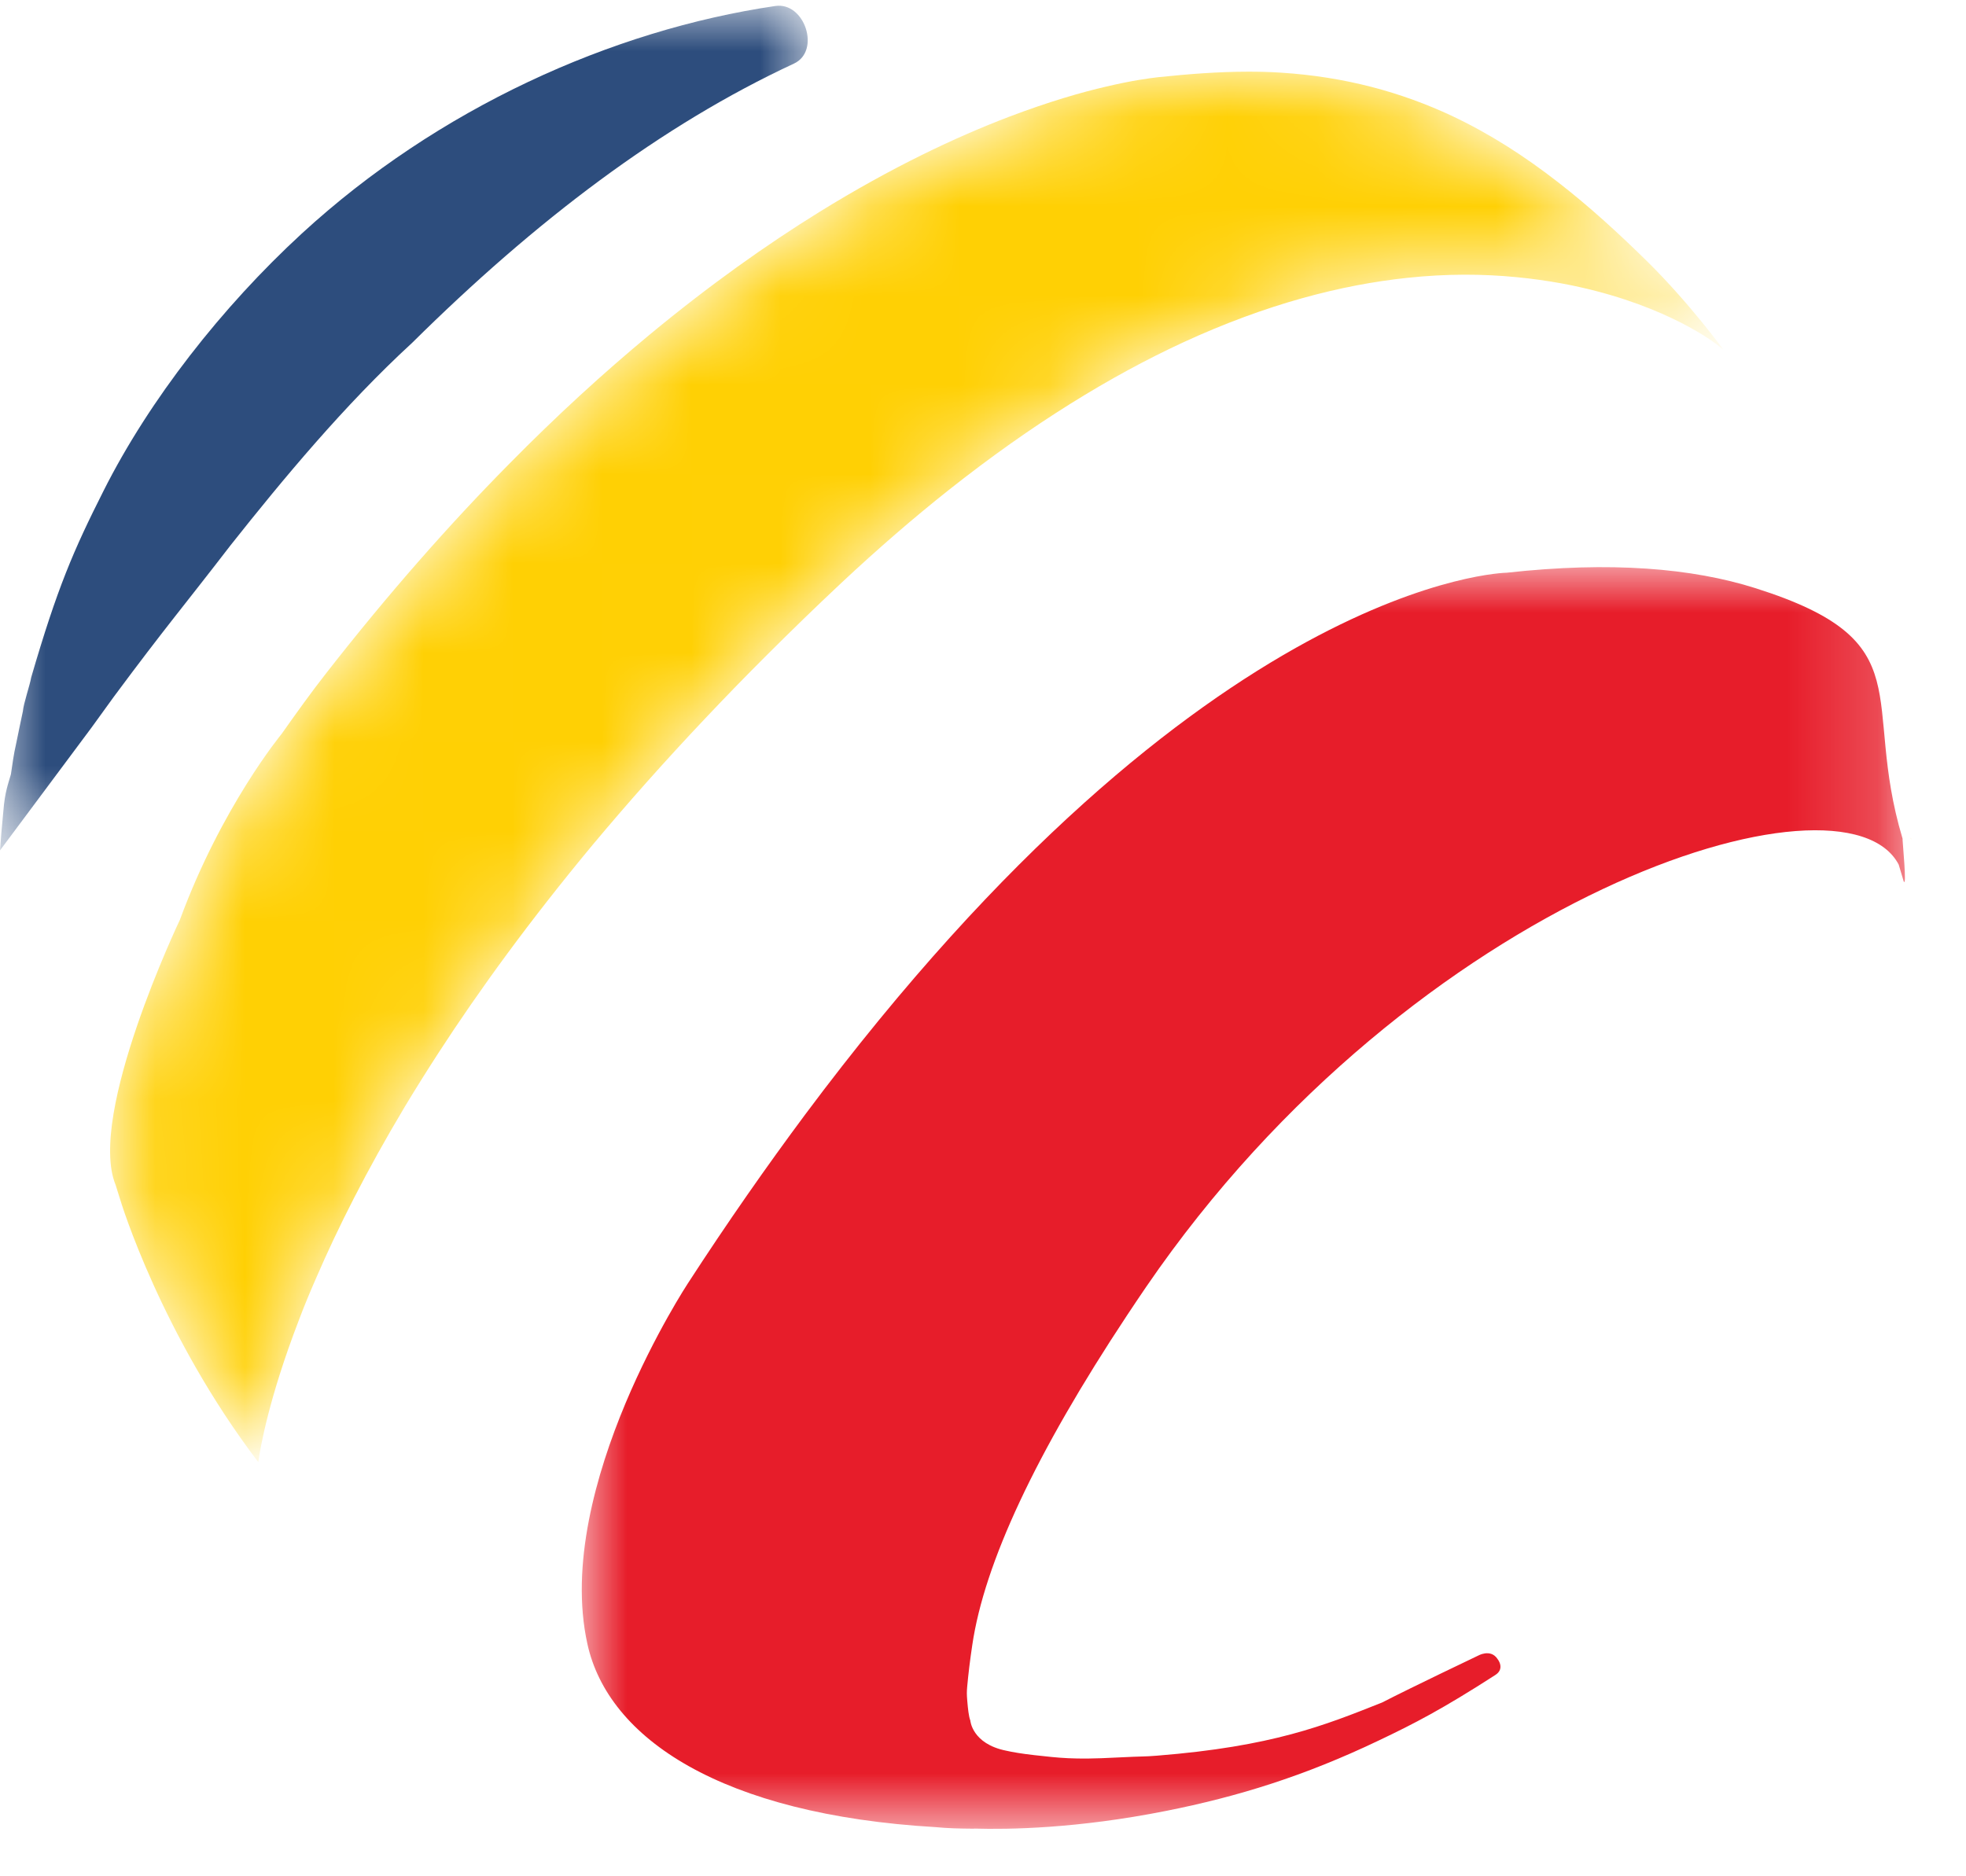
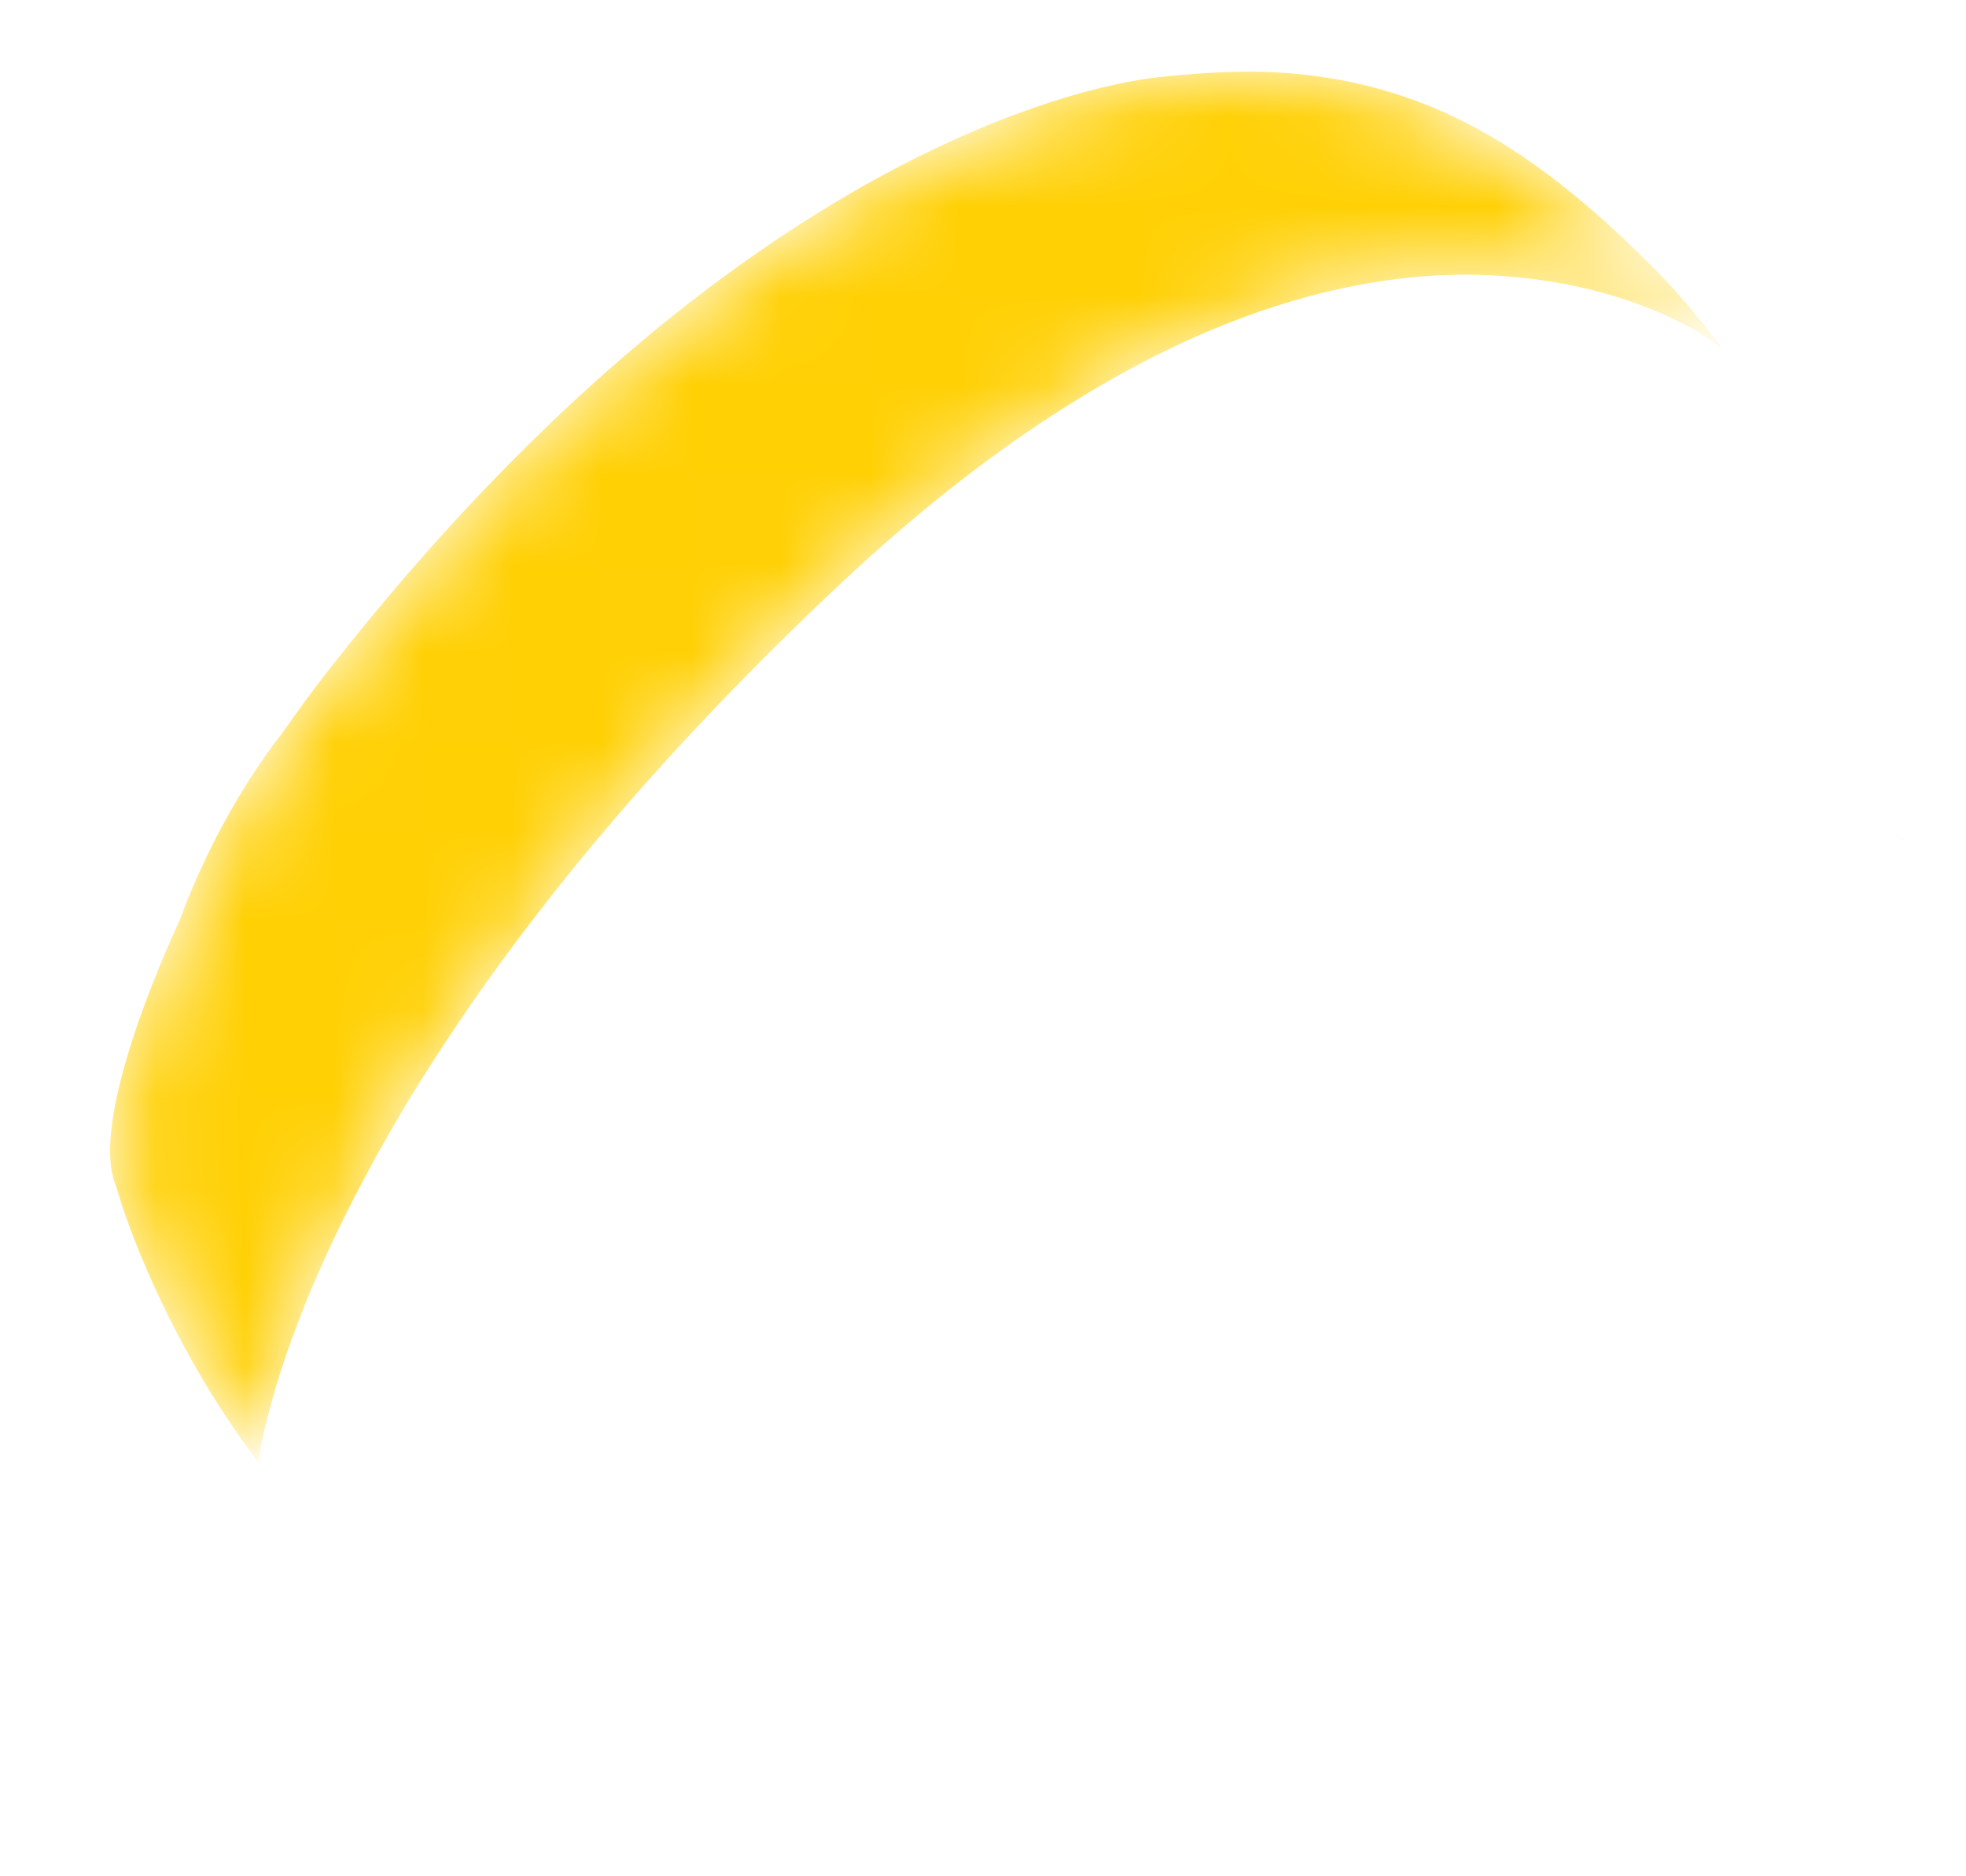
<svg xmlns="http://www.w3.org/2000/svg" xmlns:xlink="http://www.w3.org/1999/xlink" width="22px" height="21px" viewBox="0 0 22 21" version="1.1">
  <title>Group 33</title>
  <defs>
-     <polygon id="path-1" points="0 0 9.038 0 9.038 9.454 0 9.454" />
    <path d="M8.635,0 C8.626,0.001 8.617,0.002 8.608,0.003 L8.608,0.003 C6.777,0.271 4.83,1.15 3.307,2.551 L3.307,2.551 C3.185,2.663 3.064,2.781 2.945,2.902 L2.945,2.902 C2.859,2.987 2.776,3.075 2.694,3.165 L2.694,3.165 C2.389,3.493 2.101,3.844 1.841,4.204 L1.841,4.204 C1.552,4.606 1.297,5.019 1.09,5.428 L1.09,5.428 C0.997,5.613 0.917,5.777 0.842,5.939 L0.842,5.939 C0.645,6.371 0.493,6.788 0.28,7.517 L0.28,7.517 C0.265,7.611 0.196,7.802 0.187,7.897 L0.187,7.897 C0.187,7.898 0.118,8.225 0.118,8.228 L0.118,8.228 C0.098,8.333 0.053,8.642 0.012,8.927 L0.012,8.927 C0.015,8.915 0.02,8.907 0.024,8.905 L0.024,8.905 C0.032,8.901 0.072,8.821 0.085,8.795 L0.085,8.795 C0.371,8.418 0.585,8.04 0.869,7.663 L0.869,7.663 C0.87,7.661 1.12,7.317 1.12,7.315 L1.12,7.315 C1.702,6.533 1.903,6.298 2.418,5.647 L2.418,5.647 C2.931,4.999 3.505,4.364 4.138,3.756 L4.138,3.756 C4.234,3.663 4.333,3.571 4.432,3.481 L4.432,3.481 C5.123,2.844 5.872,2.29 6.583,1.774 L6.583,1.774 C7.098,1.401 7.618,1.136 8.141,0.848 L8.141,0.848 C8.366,0.726 8.59,0.682 8.816,0.577 L8.816,0.577 C8.934,0.521 8.979,0.474 8.969,0.352 L8.969,0.352 C8.961,0.26 8.922,0.167 8.861,0.1 L8.861,0.1 C8.809,0.043 8.741,0.005 8.663,0 L8.663,0 L8.635,0 Z" id="path-3" />
    <polygon id="path-5" points="0.138 0 0.862 0 0.862 1 0.138 1" />
    <path d="M11.728,0.062 C11.632,0.073 11.435,0.099 11.151,0.166 L11.151,0.166 C10.868,0.231 10.499,0.338 10.057,0.506 L10.057,0.506 C9.467,0.731 8.749,1.068 7.936,1.571 L7.936,1.571 C7.348,1.935 6.708,2.388 6.031,2.949 L6.031,2.949 C5.526,3.368 5,3.847 4.46,4.396 L4.46,4.396 C3.798,5.066 3.114,5.841 2.417,6.734 L2.417,6.734 C2.247,6.951 2.084,7.179 1.918,7.414 L1.918,7.414 C1.918,7.414 1.248,8.225 0.781,9.493 L0.781,9.493 C0.781,9.493 -0.259,11.674 0.061,12.458 L0.061,12.458 C0.077,12.508 0.093,12.558 0.108,12.608 L0.108,12.608 C0.123,12.662 0.578,14.144 1.658,15.562 L1.658,15.562 C1.681,15.4 1.777,14.846 2.11,13.98 L2.11,13.98 C2.167,13.828 2.233,13.667 2.308,13.497 L2.308,13.497 C2.545,12.948 2.867,12.305 3.3,11.581 L3.3,11.581 C3.416,11.389 3.539,11.192 3.671,10.988 L3.671,10.988 C4.134,10.274 4.703,9.493 5.399,8.655 L5.399,8.655 C5.782,8.197 6.202,7.722 6.665,7.233 L6.665,7.233 C6.886,6.999 7.116,6.762 7.357,6.522 L7.357,6.522 C7.62,6.26 7.894,5.993 8.181,5.724 L8.181,5.724 C8.592,5.339 8.992,4.994 9.38,4.686 L9.38,4.686 C10.323,3.939 11.2,3.404 12.006,3.031 L12.006,3.031 C12.94,2.6 13.779,2.386 14.513,2.308 L14.513,2.308 C14.961,2.26 15.369,2.264 15.737,2.3 L15.737,2.3 C15.918,2.317 16.088,2.342 16.248,2.371 L16.248,2.371 C17.308,2.568 17.891,2.985 17.978,3.052 L17.978,3.052 C17.984,3.058 18.053,3.112 18.053,3.112 L18.053,3.112 C18.053,3.112 17.682,2.6 17.206,2.129 L17.206,2.129 C16.878,1.806 16.547,1.504 16.201,1.236 L16.201,1.236 C15.827,0.945 15.436,0.693 15.011,0.493 L15.011,0.493 C14.447,0.23 13.823,0.057 13.1,0.011 L13.1,0.011 C12.98,0.003 12.86,0 12.741,0 L12.741,0 C12.402,0 12.065,0.027 11.728,0.062" id="path-7" />
    <polygon id="path-9" points="0.089 0 0.911 0 0.911 1 0.089 1" />
    <polygon id="path-11" points="1.77635684e-15 -1.77635684e-15 14.806 -1.77635684e-15 14.806 14.121 1.77635684e-15 14.121" />
    <path d="M10.926,0.02 C10.926,0.02 10.922,0.019 10.913,0.019 L10.913,0.019 C10.868,0.019 10.624,0.041 10.441,0.072 L10.441,0.072 C10.22,0.112 9.929,0.184 9.573,0.312 L9.573,0.312 C9.084,0.487 8.474,0.768 7.763,1.216 L7.763,1.216 C7.361,1.469 6.927,1.776 6.464,2.147 L6.464,2.147 C5.82,2.664 5.12,3.305 4.374,4.101 L4.374,4.101 C3.861,4.647 3.326,5.267 2.772,5.97 L2.772,5.97 C2.315,6.549 1.847,7.183 1.367,7.88 L1.367,7.88 C1.367,7.88 0.967,8.452 0.6,9.255 L0.6,9.255 C0.227,10.071 -0.112,11.124 0.036,12.06 L0.036,12.06 C0.224,13.25 1.25,14.239 3.89,14.53 L3.89,14.53 C4.01,14.543 4.129,14.555 4.249,14.567 L4.249,14.567 C3.89,14.511 3.866,14.116 3.866,14.114 L3.866,14.114 C3.868,13.837 3.901,13.43 4.026,12.918 L4.026,12.918 C4.078,12.707 4.144,12.477 4.231,12.232 L4.231,12.232 C4.349,11.897 4.505,11.52 4.709,11.1 L4.709,11.1 C5.061,10.373 5.558,9.516 6.255,8.524 L6.255,8.524 C6.33,8.417 6.406,8.309 6.486,8.2 L6.486,8.2 C6.551,8.111 6.616,8.023 6.681,7.937 L6.681,7.937 C7.203,7.249 7.762,6.643 8.334,6.114 L8.334,6.114 C9.057,5.446 9.802,4.905 10.522,4.483 L10.522,4.483 C11.287,4.034 12.026,3.72 12.683,3.535 L12.683,3.535 C13.233,3.379 13.727,3.314 14.131,3.334 L14.131,3.334 C14.493,3.352 14.785,3.439 14.982,3.593 L14.982,3.593 C15.063,3.655 15.128,3.73 15.175,3.815 L15.175,3.815 C15.293,4.054 15.356,4.314 15.382,4.579 L15.382,4.579 C15.382,4.579 15.394,4.026 15.36,3.587 L15.36,3.587 C15.36,3.587 15.323,2.96 15.176,2.225 L15.176,2.225 C15.124,1.984 15.069,1.759 15,1.509 L15,1.509 C15,1.509 14.888,1.29 14.632,1.021 L14.632,1.021 C14.356,0.731 14.006,0.467 13.628,0.326 L13.628,0.326 C13.272,0.193 12.861,0.096 12.388,0.044 L12.388,0.044 C12.128,0.015 11.848,0 11.549,0 L11.549,0 C11.35,0 11.142,0.007 10.926,0.02" id="path-13" />
  </defs>
  <g id="Page-1" stroke="none" stroke-width="1" fill="none" fill-rule="evenodd">
    <g id="Group-33">
      <g id="Group-8" transform="translate(0, 0.064)">
        <path d="M1.01,11.485 C1.01,11.485 1.01,11.487 1.01,11.487 C1.01,11.487 1.01,11.486 1.01,11.485 Z" id="Fill-1" fill="#2D4D7D" />
        <path d="M0.968,10.46 C0.968,10.46 0.968,10.462 0.968,10.462 C0.968,10.462 0.968,10.461 0.968,10.46 Z" id="Fill-3" fill="#2D4D7D" />
        <g id="Group-7">
          <mask id="mask-2" fill="white">
            <use xlink:href="#path-1" />
          </mask>
          <g id="Clip-6" />
          <path d="M8.676,0.003 C6.846,0.272 4.899,1.15 3.376,2.551 C2.483,3.373 1.671,4.411 1.159,5.429 C0.821,6.099 0.642,6.513 0.349,7.518 C0.333,7.611 0.265,7.802 0.256,7.897 C0.256,7.899 0.186,8.226 0.187,8.228 C0.166,8.339 0.164,8.306 0.122,8.603 C0.094,8.702 0.054,8.8 0.038,9.01 C0.027,9.111 0.002,9.41 -0,9.454 L1.023,8.081 C1.024,8.08 1.273,7.736 1.274,7.734 C1.855,6.951 2.053,6.724 2.58,6.039 C3.171,5.293 3.858,4.466 4.61,3.775 C5.994,2.404 7.403,1.336 8.884,0.648 C9.187,0.508 9.006,-0.045 8.676,0.003" id="Fill-5" fill="#2D4D7D" mask="url(#mask-2)" />
        </g>
      </g>
      <g id="Group-11" transform="translate(0.045, 0)">
        <mask id="mask-4" fill="white">
          <use xlink:href="#path-3" />
        </mask>
        <g id="Clip-10" />
        <path d="M8.635,0 C8.626,0.001 8.617,0.002 8.608,0.003 L8.608,0.003 C6.777,0.271 4.83,1.15 3.307,2.551 L3.307,2.551 C3.185,2.663 3.064,2.781 2.945,2.902 L2.945,2.902 C2.859,2.987 2.776,3.075 2.694,3.165 L2.694,3.165 C2.389,3.493 2.101,3.844 1.841,4.204 L1.841,4.204 C1.552,4.606 1.297,5.019 1.09,5.428 L1.09,5.428 C0.997,5.613 0.917,5.777 0.842,5.939 L0.842,5.939 C0.645,6.371 0.493,6.788 0.28,7.517 L0.28,7.517 C0.265,7.611 0.196,7.802 0.187,7.897 L0.187,7.897 C0.187,7.898 0.118,8.225 0.118,8.228 L0.118,8.228 C0.098,8.333 0.053,8.642 0.012,8.927 L0.012,8.927 C0.015,8.915 0.02,8.907 0.024,8.905 L0.024,8.905 C0.032,8.901 0.072,8.821 0.085,8.795 L0.085,8.795 C0.371,8.418 0.585,8.04 0.869,7.663 L0.869,7.663 C0.87,7.661 1.12,7.317 1.12,7.315 L1.12,7.315 C1.702,6.533 1.903,6.298 2.418,5.647 L2.418,5.647 C2.931,4.999 3.505,4.364 4.138,3.756 L4.138,3.756 C4.234,3.663 4.333,3.571 4.432,3.481 L4.432,3.481 C5.123,2.844 5.872,2.29 6.583,1.774 L6.583,1.774 C7.098,1.401 7.618,1.136 8.141,0.848 L8.141,0.848 C8.366,0.726 8.59,0.682 8.816,0.577 L8.816,0.577 C8.934,0.521 8.979,0.474 8.969,0.352 L8.969,0.352 C8.961,0.26 8.922,0.167 8.861,0.1 L8.861,0.1 C8.809,0.043 8.741,0.005 8.663,0 L8.663,0 L8.635,0 Z" id="Fill-9" mask="url(#mask-4)" />
      </g>
      <g id="Group-19" transform="translate(1.309, 8.888)">
-         <path d="M0.542,2.661 C0.542,2.661 0.542,2.663 0.542,2.663 C0.542,2.663 0.542,2.662 0.542,2.661 Z" id="Fill-12" fill="#FFD004" />
        <path d="M0.5,1.636 C0.5,1.636 0.5,1.638 0.5,1.638 C0.5,1.638 0.5,1.637 0.5,1.636 Z" id="Fill-14" fill="#FFD004" />
        <g id="Group-18" transform="translate(19.438, 0)">
          <mask id="mask-6" fill="white">
            <use xlink:href="#path-5" />
          </mask>
          <g id="Clip-17" />
          <path d="M0.636,0.497 C0.637,0.502 0.638,0.506 0.64,0.511 C0.636,0.486 0.635,0.484 0.636,0.497" id="Fill-16" fill="#FFD004" mask="url(#mask-6)" />
        </g>
      </g>
      <g id="Group-22" transform="translate(1.232, 0.802)">
        <mask id="mask-8" fill="white">
          <use xlink:href="#path-7" />
        </mask>
        <g id="Clip-21" />
        <path d="M11.728,0.062 C11.632,0.073 11.435,0.099 11.151,0.166 L11.151,0.166 C10.868,0.231 10.499,0.338 10.057,0.506 L10.057,0.506 C9.467,0.731 8.749,1.068 7.936,1.571 L7.936,1.571 C7.348,1.935 6.708,2.388 6.031,2.949 L6.031,2.949 C5.526,3.368 5,3.847 4.46,4.396 L4.46,4.396 C3.798,5.066 3.114,5.841 2.417,6.734 L2.417,6.734 C2.247,6.951 2.084,7.179 1.918,7.414 L1.918,7.414 C1.918,7.414 1.248,8.225 0.781,9.493 L0.781,9.493 C0.781,9.493 -0.259,11.674 0.061,12.458 L0.061,12.458 C0.077,12.508 0.093,12.558 0.108,12.608 L0.108,12.608 C0.123,12.662 0.578,14.144 1.658,15.562 L1.658,15.562 C1.681,15.4 1.777,14.846 2.11,13.98 L2.11,13.98 C2.167,13.828 2.233,13.667 2.308,13.497 L2.308,13.497 C2.545,12.948 2.867,12.305 3.3,11.581 L3.3,11.581 C3.416,11.389 3.539,11.192 3.671,10.988 L3.671,10.988 C4.134,10.274 4.703,9.493 5.399,8.655 L5.399,8.655 C5.782,8.197 6.202,7.722 6.665,7.233 L6.665,7.233 C6.886,6.999 7.116,6.762 7.357,6.522 L7.357,6.522 C7.62,6.26 7.894,5.993 8.181,5.724 L8.181,5.724 C8.592,5.339 8.992,4.994 9.38,4.686 L9.38,4.686 C10.323,3.939 11.2,3.404 12.006,3.031 L12.006,3.031 C12.94,2.6 13.779,2.386 14.513,2.308 L14.513,2.308 C14.961,2.26 15.369,2.264 15.737,2.3 L15.737,2.3 C15.918,2.317 16.088,2.342 16.248,2.371 L16.248,2.371 C17.308,2.568 17.891,2.985 17.978,3.052 L17.978,3.052 C17.984,3.058 18.053,3.112 18.053,3.112 L18.053,3.112 C18.053,3.112 17.682,2.6 17.206,2.129 L17.206,2.129 C16.878,1.806 16.547,1.504 16.201,1.236 L16.201,1.236 C15.827,0.945 15.436,0.693 15.011,0.493 L15.011,0.493 C14.447,0.23 13.823,0.057 13.1,0.011 L13.1,0.011 C12.98,0.003 12.86,0 12.741,0 L12.741,0 C12.402,0 12.065,0.027 11.728,0.062" id="Fill-20" fill="#FFD004" mask="url(#mask-8)" />
      </g>
      <g id="Group-29" transform="translate(6.51, 6.348)">
        <g id="Group-25" transform="translate(14.189, 2.54)">
          <mask id="mask-10" fill="white">
            <use xlink:href="#path-9" />
          </mask>
          <g id="Clip-24" />
          <path d="M0.587,0.497 C0.588,0.502 0.589,0.506 0.591,0.511 C0.587,0.486 0.586,0.484 0.587,0.497" id="Fill-23" fill="#E71D2A" mask="url(#mask-10)" />
        </g>
        <g id="Group-28">
          <mask id="mask-12" fill="white">
            <use xlink:href="#path-11" />
          </mask>
          <g id="Clip-27" />
-           <path d="M14.779,3.034 C14.309,1.466 15.026,0.834 13.134,0.235 C12.427,0.011 11.516,-0.067 10.351,0.062 C10.351,0.062 6.987,0.109 2.498,6.129 C2.071,6.703 1.633,7.329 1.188,8.015 C1.188,8.015 0.817,8.579 0.489,9.359 C0.157,10.153 -0.131,11.171 0.063,12.051 C0.295,13.11 1.563,13.961 3.961,14.102 C4.093,14.115 4.225,14.118 4.369,14.119 C4.377,14.119 4.384,14.119 4.391,14.119 C4.391,14.119 4.392,14.118 4.391,14.118 C4.779,14.129 5.54,14.119 6.54,13.92 C7.338,13.761 8.083,13.532 8.921,13.131 C9.314,12.944 9.627,12.783 10.22,12.401 C10.338,12.328 10.247,12.219 10.247,12.219 C10.169,12.101 10.027,12.184 10.027,12.184 C10.027,12.184 9.284,12.538 8.956,12.707 C8.31,12.964 7.729,13.199 6.438,13.302 C6.274,13.315 6.32,13.306 5.982,13.323 C5.495,13.349 5.34,13.326 5.064,13.296 C4.929,13.281 4.817,13.262 4.748,13.246 C4.366,13.169 4.348,12.908 4.348,12.908 C4.33,12.863 4.321,12.772 4.314,12.689 C4.308,12.615 4.308,12.593 4.313,12.531 C4.326,12.386 4.345,12.231 4.37,12.064 C4.505,11.148 5.079,9.919 6.101,8.375 C6.171,8.27 6.241,8.164 6.316,8.055 C9.321,3.664 14.121,2.152 14.737,3.329 L14.793,3.517 C14.829,3.588 14.782,3.101 14.779,3.034" id="Fill-26" fill="#E71D2A" mask="url(#mask-12)" />
        </g>
      </g>
      <g id="Group-32" transform="translate(5.934, 5.865)">
        <mask id="mask-14" fill="white">
          <use xlink:href="#path-13" />
        </mask>
        <g id="Clip-31" />
        <path d="M10.926,0.02 C10.926,0.02 10.922,0.019 10.913,0.019 L10.913,0.019 C10.868,0.019 10.624,0.041 10.441,0.072 L10.441,0.072 C10.22,0.112 9.929,0.184 9.573,0.312 L9.573,0.312 C9.084,0.487 8.474,0.768 7.763,1.216 L7.763,1.216 C7.361,1.469 6.927,1.776 6.464,2.147 L6.464,2.147 C5.82,2.664 5.12,3.305 4.374,4.101 L4.374,4.101 C3.861,4.647 3.326,5.267 2.772,5.97 L2.772,5.97 C2.315,6.549 1.847,7.183 1.367,7.88 L1.367,7.88 C1.367,7.88 0.967,8.452 0.6,9.255 L0.6,9.255 C0.227,10.071 -0.112,11.124 0.036,12.06 L0.036,12.06 C0.224,13.25 1.25,14.239 3.89,14.53 L3.89,14.53 C4.01,14.543 4.129,14.555 4.249,14.567 L4.249,14.567 C3.89,14.511 3.866,14.116 3.866,14.114 L3.866,14.114 C3.868,13.837 3.901,13.43 4.026,12.918 L4.026,12.918 C4.078,12.707 4.144,12.477 4.231,12.232 L4.231,12.232 C4.349,11.897 4.505,11.52 4.709,11.1 L4.709,11.1 C5.061,10.373 5.558,9.516 6.255,8.524 L6.255,8.524 C6.33,8.417 6.406,8.309 6.486,8.2 L6.486,8.2 C6.551,8.111 6.616,8.023 6.681,7.937 L6.681,7.937 C7.203,7.249 7.762,6.643 8.334,6.114 L8.334,6.114 C9.057,5.446 9.802,4.905 10.522,4.483 L10.522,4.483 C11.287,4.034 12.026,3.72 12.683,3.535 L12.683,3.535 C13.233,3.379 13.727,3.314 14.131,3.334 L14.131,3.334 C14.493,3.352 14.785,3.439 14.982,3.593 L14.982,3.593 C15.063,3.655 15.128,3.73 15.175,3.815 L15.175,3.815 C15.293,4.054 15.356,4.314 15.382,4.579 L15.382,4.579 C15.382,4.579 15.394,4.026 15.36,3.587 L15.36,3.587 C15.36,3.587 15.323,2.96 15.176,2.225 L15.176,2.225 C15.124,1.984 15.069,1.759 15,1.509 L15,1.509 C15,1.509 14.888,1.29 14.632,1.021 L14.632,1.021 C14.356,0.731 14.006,0.467 13.628,0.326 L13.628,0.326 C13.272,0.193 12.861,0.096 12.388,0.044 L12.388,0.044 C12.128,0.015 11.848,0 11.549,0 L11.549,0 C11.35,0 11.142,0.007 10.926,0.02" id="Fill-30" mask="url(#mask-14)" />
      </g>
    </g>
  </g>
</svg>